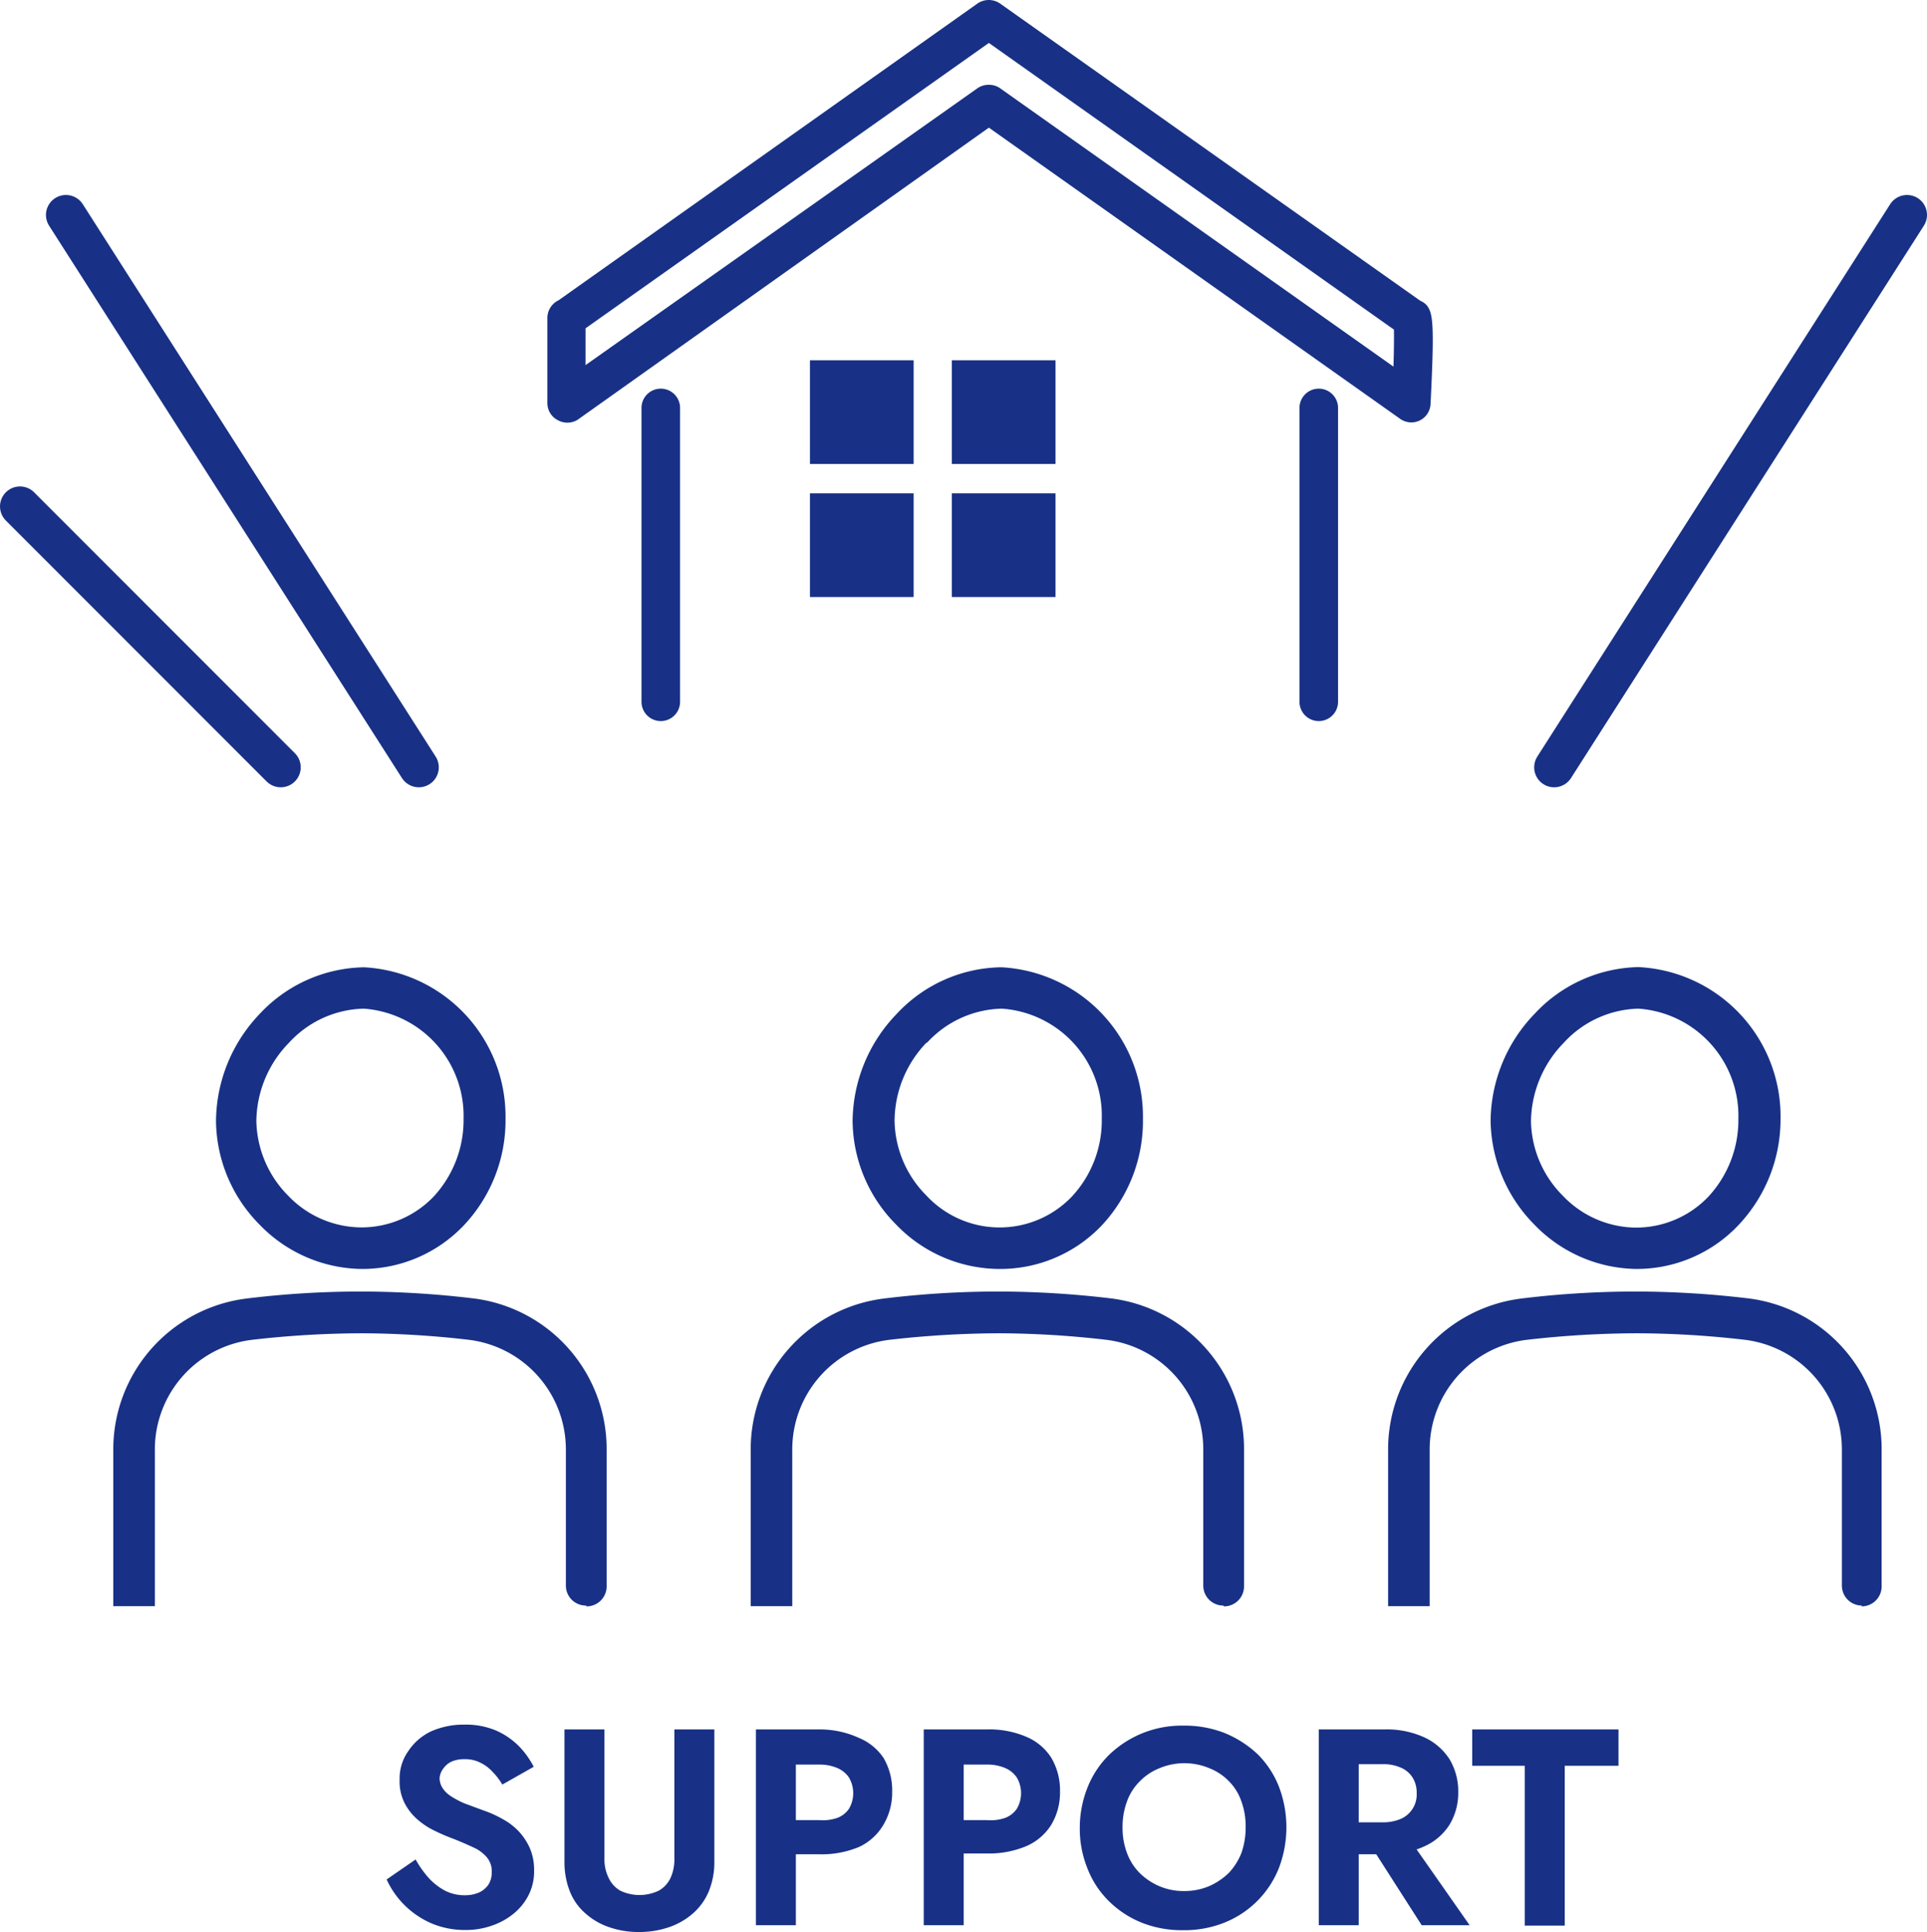
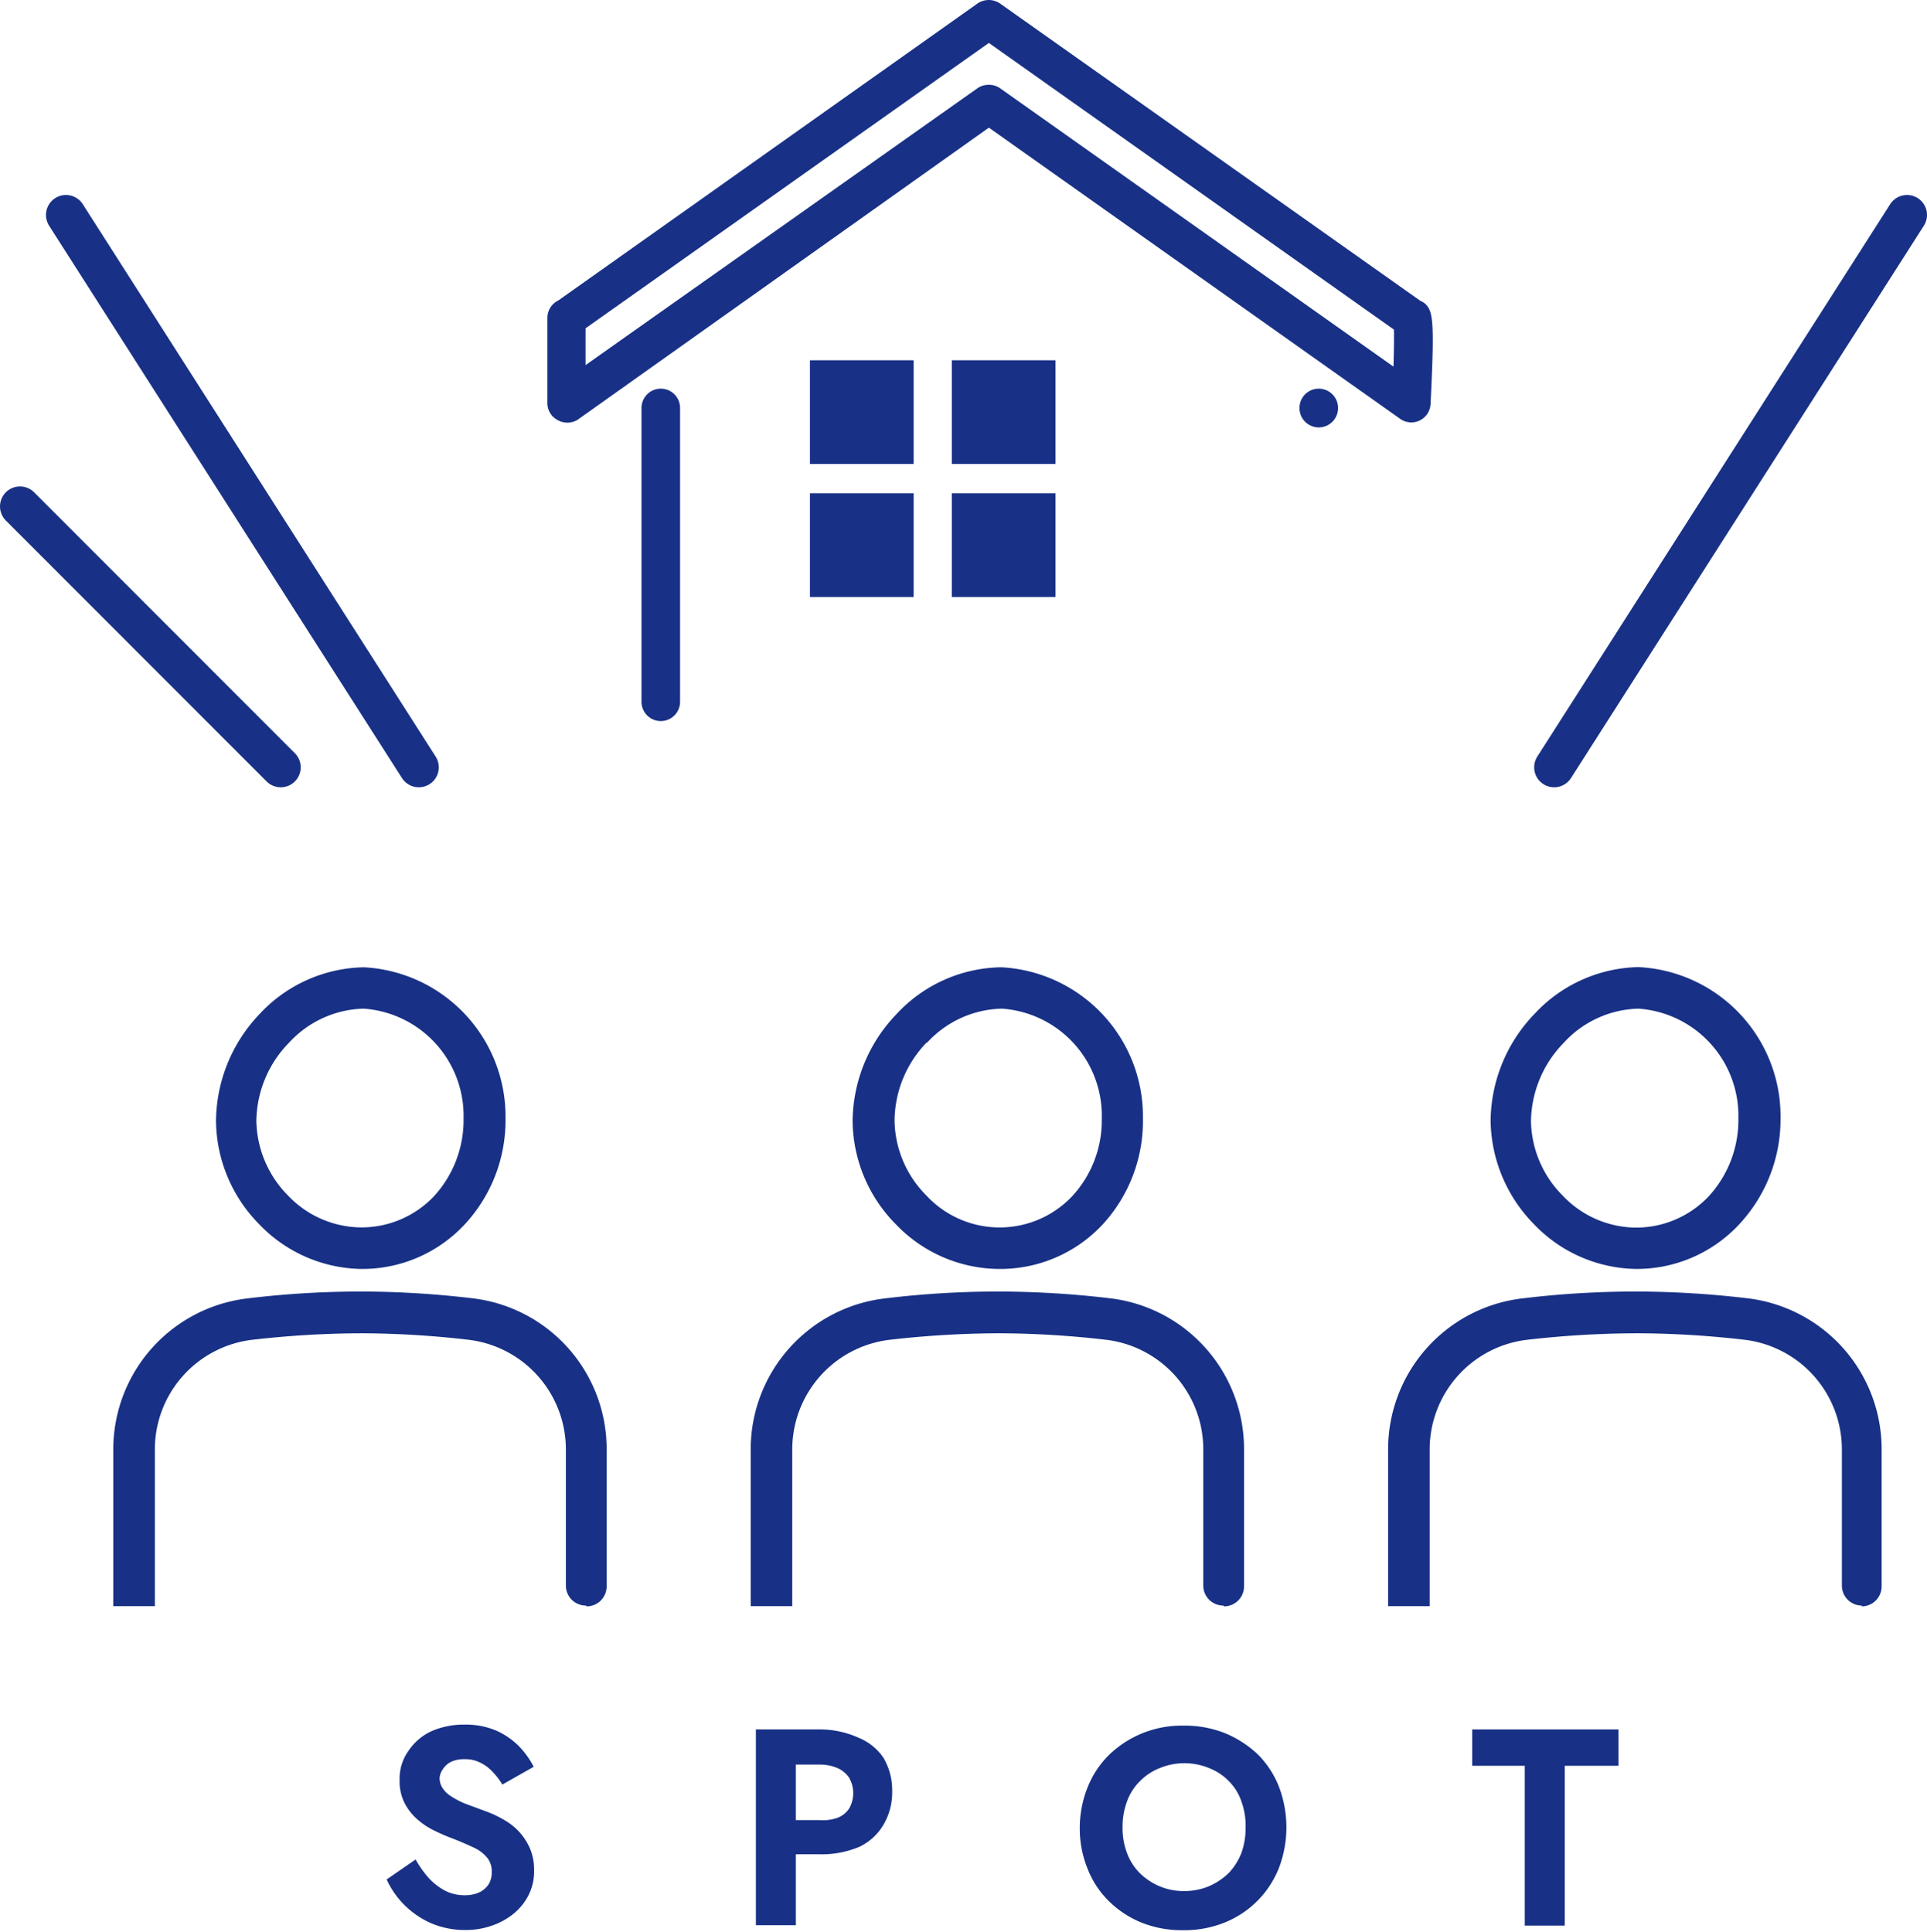
<svg xmlns="http://www.w3.org/2000/svg" preserveAspectRatio="none" width="96.44" height="96.71" viewBox="0 0 96.44 96.71">
  <defs>
    <style>.cls-1,.cls-2{fill:#183186;}.cls-2,.cls-3{stroke:#183186;}.cls-2{stroke-miterlimit:10;stroke-width:0.75px;}.cls-3{fill:none;stroke-linecap:round;stroke-linejoin:round;stroke-width:2px;}</style>
  </defs>
  <g id="レイヤー_2" data-name="レイヤー 2">
    <g id="具">
      <path class="cls-1" d="M18.07,63.52a7,7,0,0,0,5.15-2.19A7.65,7.65,0,0,0,25.3,56a7.48,7.48,0,0,0-7.08-7.58h0A7.29,7.29,0,0,0,13,50.75a7.85,7.85,0,0,0-2.19,5.36,7.47,7.47,0,0,0,2.16,5.17A7.22,7.22,0,0,0,18.07,63.52Zm-3.6-11.33a5.23,5.23,0,0,1,3.73-1.7,5.38,5.38,0,0,1,5,5.5,5.64,5.64,0,0,1-1.5,3.91,5,5,0,0,1-3.67,1.54,5.1,5.1,0,0,1-3.63-1.61,5.44,5.44,0,0,1-1.57-3.73A5.69,5.69,0,0,1,14.47,52.19Z" />
      <path class="cls-1" d="M29.36,80.41a1,1,0,0,0,1-1v-6.8A7.6,7.6,0,0,0,23.74,65a47.53,47.53,0,0,0-5.59-.35,47,47,0,0,0-5.81.35,7.61,7.61,0,0,0-6.67,7.56v7.84H7.75V72.57a5.53,5.53,0,0,1,4.84-5.5,49.05,49.05,0,0,1,5.55-.33,47.87,47.87,0,0,1,5.35.33,5.53,5.53,0,0,1,4.83,5.5v6.8a1,1,0,0,0,1,1Z" />
      <path class="cls-1" d="M50,63.52a7,7,0,0,0,5.15-2.19A7.65,7.65,0,0,0,57.2,56a7.48,7.48,0,0,0-7.07-7.58h-.06a7.27,7.27,0,0,0-5.2,2.34,7.81,7.81,0,0,0-2.2,5.36,7.44,7.44,0,0,0,2.17,5.17A7.2,7.2,0,0,0,50,63.52Zm-3.6-11.33a5.23,5.23,0,0,1,3.74-1.7,5.37,5.37,0,0,1,5,5.5,5.59,5.59,0,0,1-1.5,3.91,5,5,0,0,1-7.29-.07,5.41,5.41,0,0,1-1.58-3.73A5.69,5.69,0,0,1,46.37,52.19Z" />
      <path class="cls-1" d="M61.26,80.41a1,1,0,0,0,1-1v-6.8A7.6,7.6,0,0,0,55.65,65a47.83,47.83,0,0,0-5.6-.35,47,47,0,0,0-5.81.35,7.61,7.61,0,0,0-6.67,7.56v7.84h2.08V72.57a5.53,5.53,0,0,1,4.84-5.5,49.09,49.09,0,0,1,5.56-.33,47.69,47.69,0,0,1,5.34.33,5.52,5.52,0,0,1,4.83,5.5v6.8a1,1,0,0,0,1,1Z" />
      <path class="cls-1" d="M81.88,63.52A7,7,0,0,0,87,61.33,7.7,7.7,0,0,0,89.11,56,7.48,7.48,0,0,0,82,48.41H82a7.29,7.29,0,0,0-5.2,2.34,7.81,7.81,0,0,0-2.2,5.36,7.53,7.53,0,0,0,2.17,5.17A7.21,7.21,0,0,0,81.88,63.52ZM78.27,52.19A5.23,5.23,0,0,1,82,50.49,5.38,5.38,0,0,1,87,56a5.64,5.64,0,0,1-1.51,3.91,5,5,0,0,1-3.66,1.54,5.1,5.1,0,0,1-3.63-1.61,5.41,5.41,0,0,1-1.58-3.73A5.73,5.73,0,0,1,78.27,52.19Z" />
      <path class="cls-1" d="M93.17,80.41a1,1,0,0,0,1-1v-6.8A7.61,7.61,0,0,0,87.55,65a47.7,47.7,0,0,0-5.6-.35,47.18,47.18,0,0,0-5.81.35,7.61,7.61,0,0,0-6.67,7.56v7.84h2.08V72.57a5.53,5.53,0,0,1,4.84-5.5A49.09,49.09,0,0,1,82,66.74a47.87,47.87,0,0,1,5.35.33,5.53,5.53,0,0,1,4.83,5.5v6.8a1,1,0,0,0,1,1Z" />
      <path class="cls-2" d="M70.89,15.38,49.83.48a.62.62,0,0,0-.69,0l-21,14.88a.6.6,0,0,0-.37.55v4.27a.58.58,0,0,0,.32.52.61.61,0,0,0,.61,0L49.49,5.93l20.8,14.73a.6.6,0,0,0,.34.11.58.58,0,0,0,.26-.06.59.59,0,0,0,.33-.51C71.45,15.63,71.31,15.57,70.89,15.38Zm-.8,3.68L49.83,4.72a.59.59,0,0,0-.34-.1.6.6,0,0,0-.35.1L28.93,19V16.24L49.49,1.69,70.13,16.3C70.15,16.73,70.14,17.78,70.09,19.06Z" />
-       <path class="cls-2" d="M66,19.83a.59.59,0,0,0-.59.6v14.7a.59.59,0,0,0,1.18,0V20.43A.59.59,0,0,0,66,19.83Z" />
+       <path class="cls-2" d="M66,19.83a.59.59,0,0,0-.59.6a.59.59,0,0,0,1.18,0V20.43A.59.59,0,0,0,66,19.83Z" />
      <path class="cls-2" d="M33.07,19.83a.59.59,0,0,0-.59.6v14.7a.59.59,0,0,0,1.18,0V20.43A.59.59,0,0,0,33.07,19.83Z" />
      <rect class="cls-2" x="40.91" y="18.41" width="4.44" height="4.44" />
      <rect class="cls-2" x="48.01" y="18.41" width="4.44" height="4.44" />
      <rect class="cls-2" x="40.91" y="25.07" width="4.44" height="4.44" />
      <rect class="cls-2" x="48.01" y="25.07" width="4.44" height="4.44" />
      <line class="cls-3" x1="3.3" y1="10.76" x2="20.96" y2="38.41" />
      <line class="cls-3" x1="1" y1="25.35" x2="14.05" y2="38.41" />
      <line class="cls-3" x1="95.44" y1="10.76" x2="77.78" y2="38.41" />
      <path class="cls-1" d="M21.45,94a3.09,3.09,0,0,0,.82.64,2.13,2.13,0,0,0,1,.23,1.73,1.73,0,0,0,.71-.14,1.15,1.15,0,0,0,.47-.4,1.11,1.11,0,0,0,.16-.61,1.08,1.08,0,0,0-.23-.73,1.87,1.87,0,0,0-.68-.51c-.3-.14-.66-.3-1.1-.47a8.63,8.63,0,0,1-.81-.35,3.77,3.77,0,0,1-.87-.56,2.76,2.76,0,0,1-.67-.84A2.41,2.41,0,0,1,20,89.09a2.37,2.37,0,0,1,.43-1.43,2.8,2.8,0,0,1,1.16-1,4,4,0,0,1,1.66-.33,3.85,3.85,0,0,1,1.61.31,3.7,3.7,0,0,1,1.14.8,4.23,4.23,0,0,1,.71,1l-1.57.89a3.39,3.39,0,0,0-.49-.64,2,2,0,0,0-.62-.46,1.66,1.66,0,0,0-.78-.17,1.54,1.54,0,0,0-.65.12,1,1,0,0,0-.4.33A.91.91,0,0,0,22,89a.93.93,0,0,0,.14.49,1.33,1.33,0,0,0,.41.41,4.37,4.37,0,0,0,.69.37l1,.37a5.43,5.43,0,0,1,.92.42,3.2,3.2,0,0,1,.8.61,3.06,3.06,0,0,1,.56.85,2.73,2.73,0,0,1,.21,1.1,2.64,2.64,0,0,1-.29,1.27,2.89,2.89,0,0,1-.77.93,3.49,3.49,0,0,1-1.11.59,3.88,3.88,0,0,1-1.27.2,4.28,4.28,0,0,1-1.69-.33,4.37,4.37,0,0,1-2.25-2.2l1.45-1A5.34,5.34,0,0,0,21.45,94Z" />
-       <path class="cls-1" d="M30.25,86.57V93a2.1,2.1,0,0,0,.21,1,1.44,1.44,0,0,0,.58.64,2.23,2.23,0,0,0,1.93,0,1.41,1.41,0,0,0,.59-.64,2.24,2.24,0,0,0,.19-1V86.57h2v6.58a3.83,3.83,0,0,1-.28,1.53,3,3,0,0,1-.79,1.1,3.56,3.56,0,0,1-1.2.69,4.54,4.54,0,0,1-1.5.24,4.44,4.44,0,0,1-1.49-.24,3.42,3.42,0,0,1-1.19-.69,2.83,2.83,0,0,1-.78-1.1,4,4,0,0,1-.27-1.53V86.57Z" />
      <path class="cls-1" d="M39.83,86.57v9.8h-2v-9.8Zm-.78,0H41A4.69,4.69,0,0,1,43,87,2.73,2.73,0,0,1,44.22,88a3.19,3.19,0,0,1,.43,1.67,3.15,3.15,0,0,1-.43,1.66A2.77,2.77,0,0,1,43,92.45a4.86,4.86,0,0,1-2,.37H39.05V91.11H41A2.25,2.25,0,0,0,41.9,91a1.24,1.24,0,0,0,.59-.46,1.55,1.55,0,0,0,0-1.56,1.34,1.34,0,0,0-.59-.48,2.24,2.24,0,0,0-.91-.17H39.05Z" />
-       <path class="cls-1" d="M48.23,86.57v9.8h-2v-9.8Zm-.78,0h1.94a4.69,4.69,0,0,1,2,.38A2.73,2.73,0,0,1,52.62,88a3.19,3.19,0,0,1,.43,1.67,3.15,3.15,0,0,1-.43,1.66,2.77,2.77,0,0,1-1.25,1.08,4.86,4.86,0,0,1-2,.37H47.45V91.11h1.94A2.25,2.25,0,0,0,50.3,91a1.24,1.24,0,0,0,.59-.46,1.55,1.55,0,0,0,0-1.56,1.34,1.34,0,0,0-.59-.48,2.24,2.24,0,0,0-.91-.17H47.45Z" />
      <path class="cls-1" d="M54.45,89.42a4.73,4.73,0,0,1,1.09-1.61,5.23,5.23,0,0,1,3.69-1.43,5.47,5.47,0,0,1,2.06.37,5.37,5.37,0,0,1,1.65,1.06A4.73,4.73,0,0,1,64,89.42a5.72,5.72,0,0,1,0,4.1,4.87,4.87,0,0,1-2.72,2.72,5.39,5.39,0,0,1-2.08.38,5.44,5.44,0,0,1-2.07-.38,5,5,0,0,1-1.64-1.08,4.66,4.66,0,0,1-1.07-1.64,5.3,5.3,0,0,1-.38-2A5.46,5.46,0,0,1,54.45,89.42Zm1.95,3.33a2.78,2.78,0,0,0,.63,1,3.17,3.17,0,0,0,1,.67,3.07,3.07,0,0,0,1.23.24,3.15,3.15,0,0,0,1.24-.24,3.3,3.3,0,0,0,1-.67,3.13,3.13,0,0,0,.63-1,3.79,3.79,0,0,0,.21-1.29,3.58,3.58,0,0,0-.21-1.28,2.62,2.62,0,0,0-.61-1,2.76,2.76,0,0,0-1-.67,3.23,3.23,0,0,0-2.49,0,2.86,2.86,0,0,0-1,.67,2.7,2.7,0,0,0-.63,1,3.64,3.64,0,0,0-.22,1.29A3.55,3.55,0,0,0,56.4,92.75Z" />
-       <path class="cls-1" d="M68,86.57v9.8H66v-9.8Zm-.78,0h2.07a4.53,4.53,0,0,1,2,.4,3,3,0,0,1,1.26,1.1,3.13,3.13,0,0,1,.43,1.64,3.08,3.08,0,0,1-.43,1.62,2.87,2.87,0,0,1-1.26,1.09,4.4,4.4,0,0,1-2,.4H67.2v-1.6h2a2.29,2.29,0,0,0,.9-.17,1.33,1.33,0,0,0,.8-1.3,1.42,1.42,0,0,0-.21-.78,1.29,1.29,0,0,0-.59-.49,2.13,2.13,0,0,0-.9-.17h-2Zm3.14,5.24,3.19,4.56h-2.4l-2.92-4.56Z" />
      <path class="cls-1" d="M73.68,86.57H81v1.82H78.31v8h-2v-8H73.68Z" />
    </g>
  </g>
</svg>